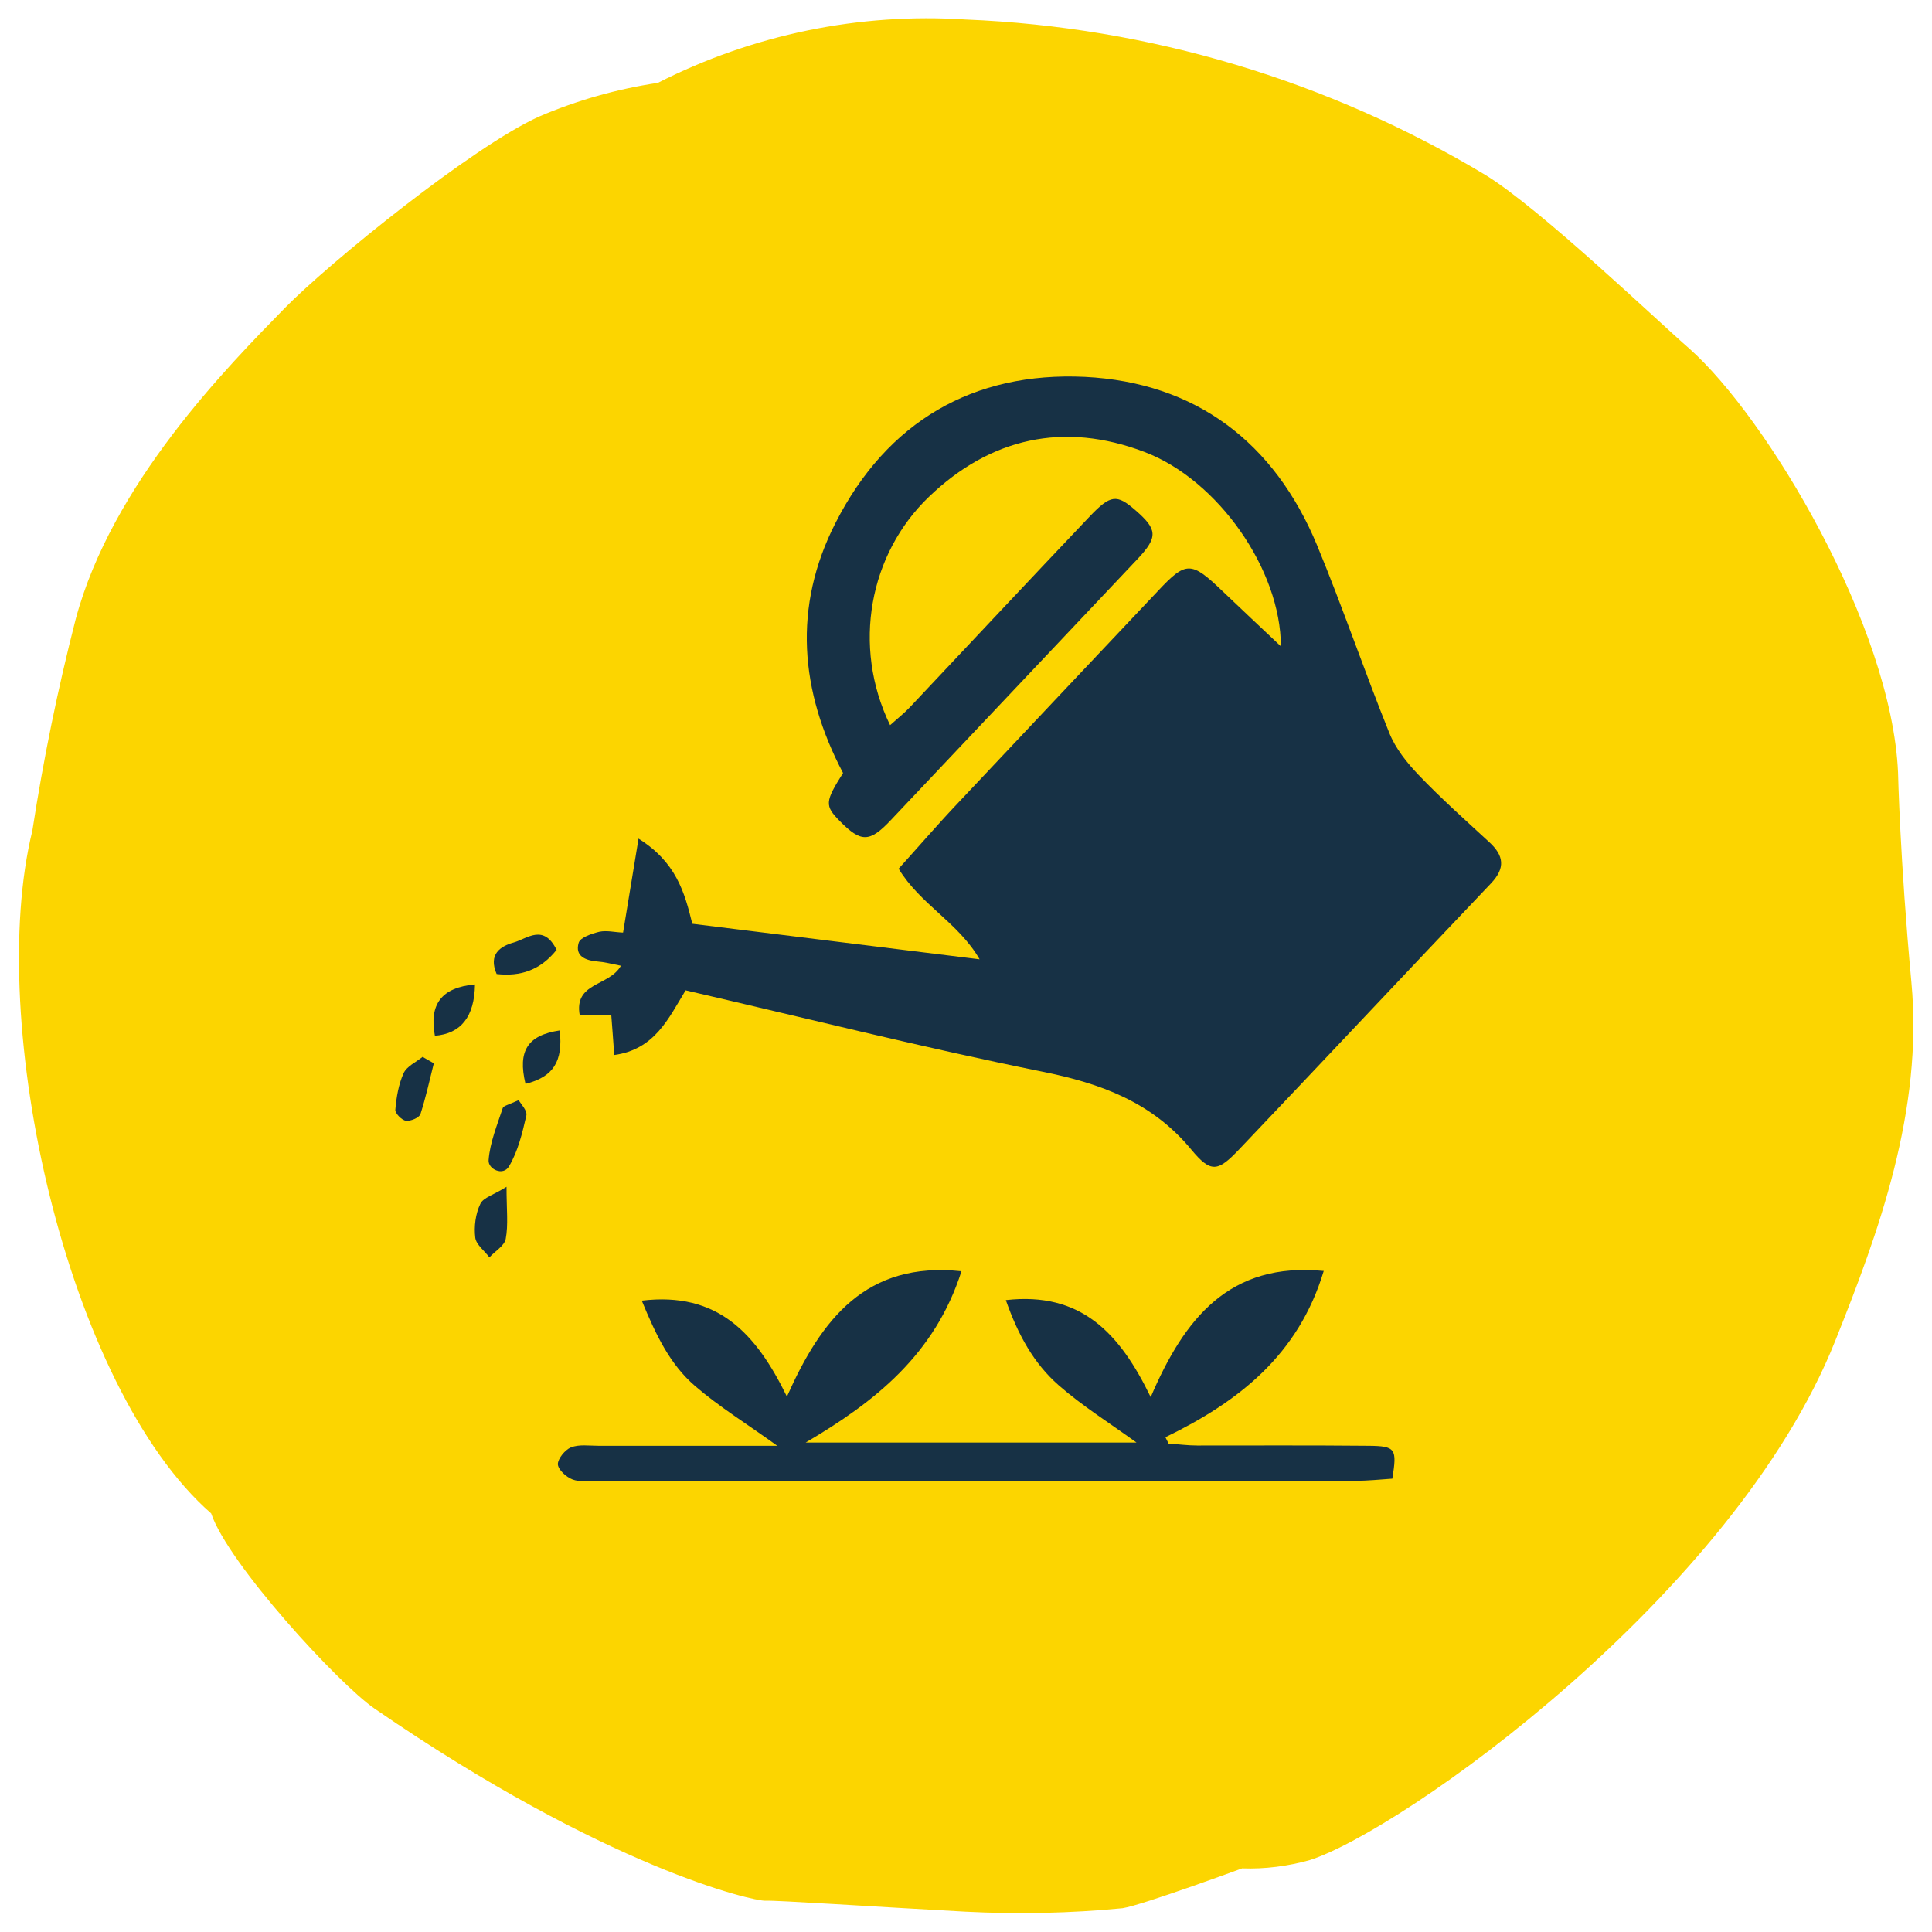
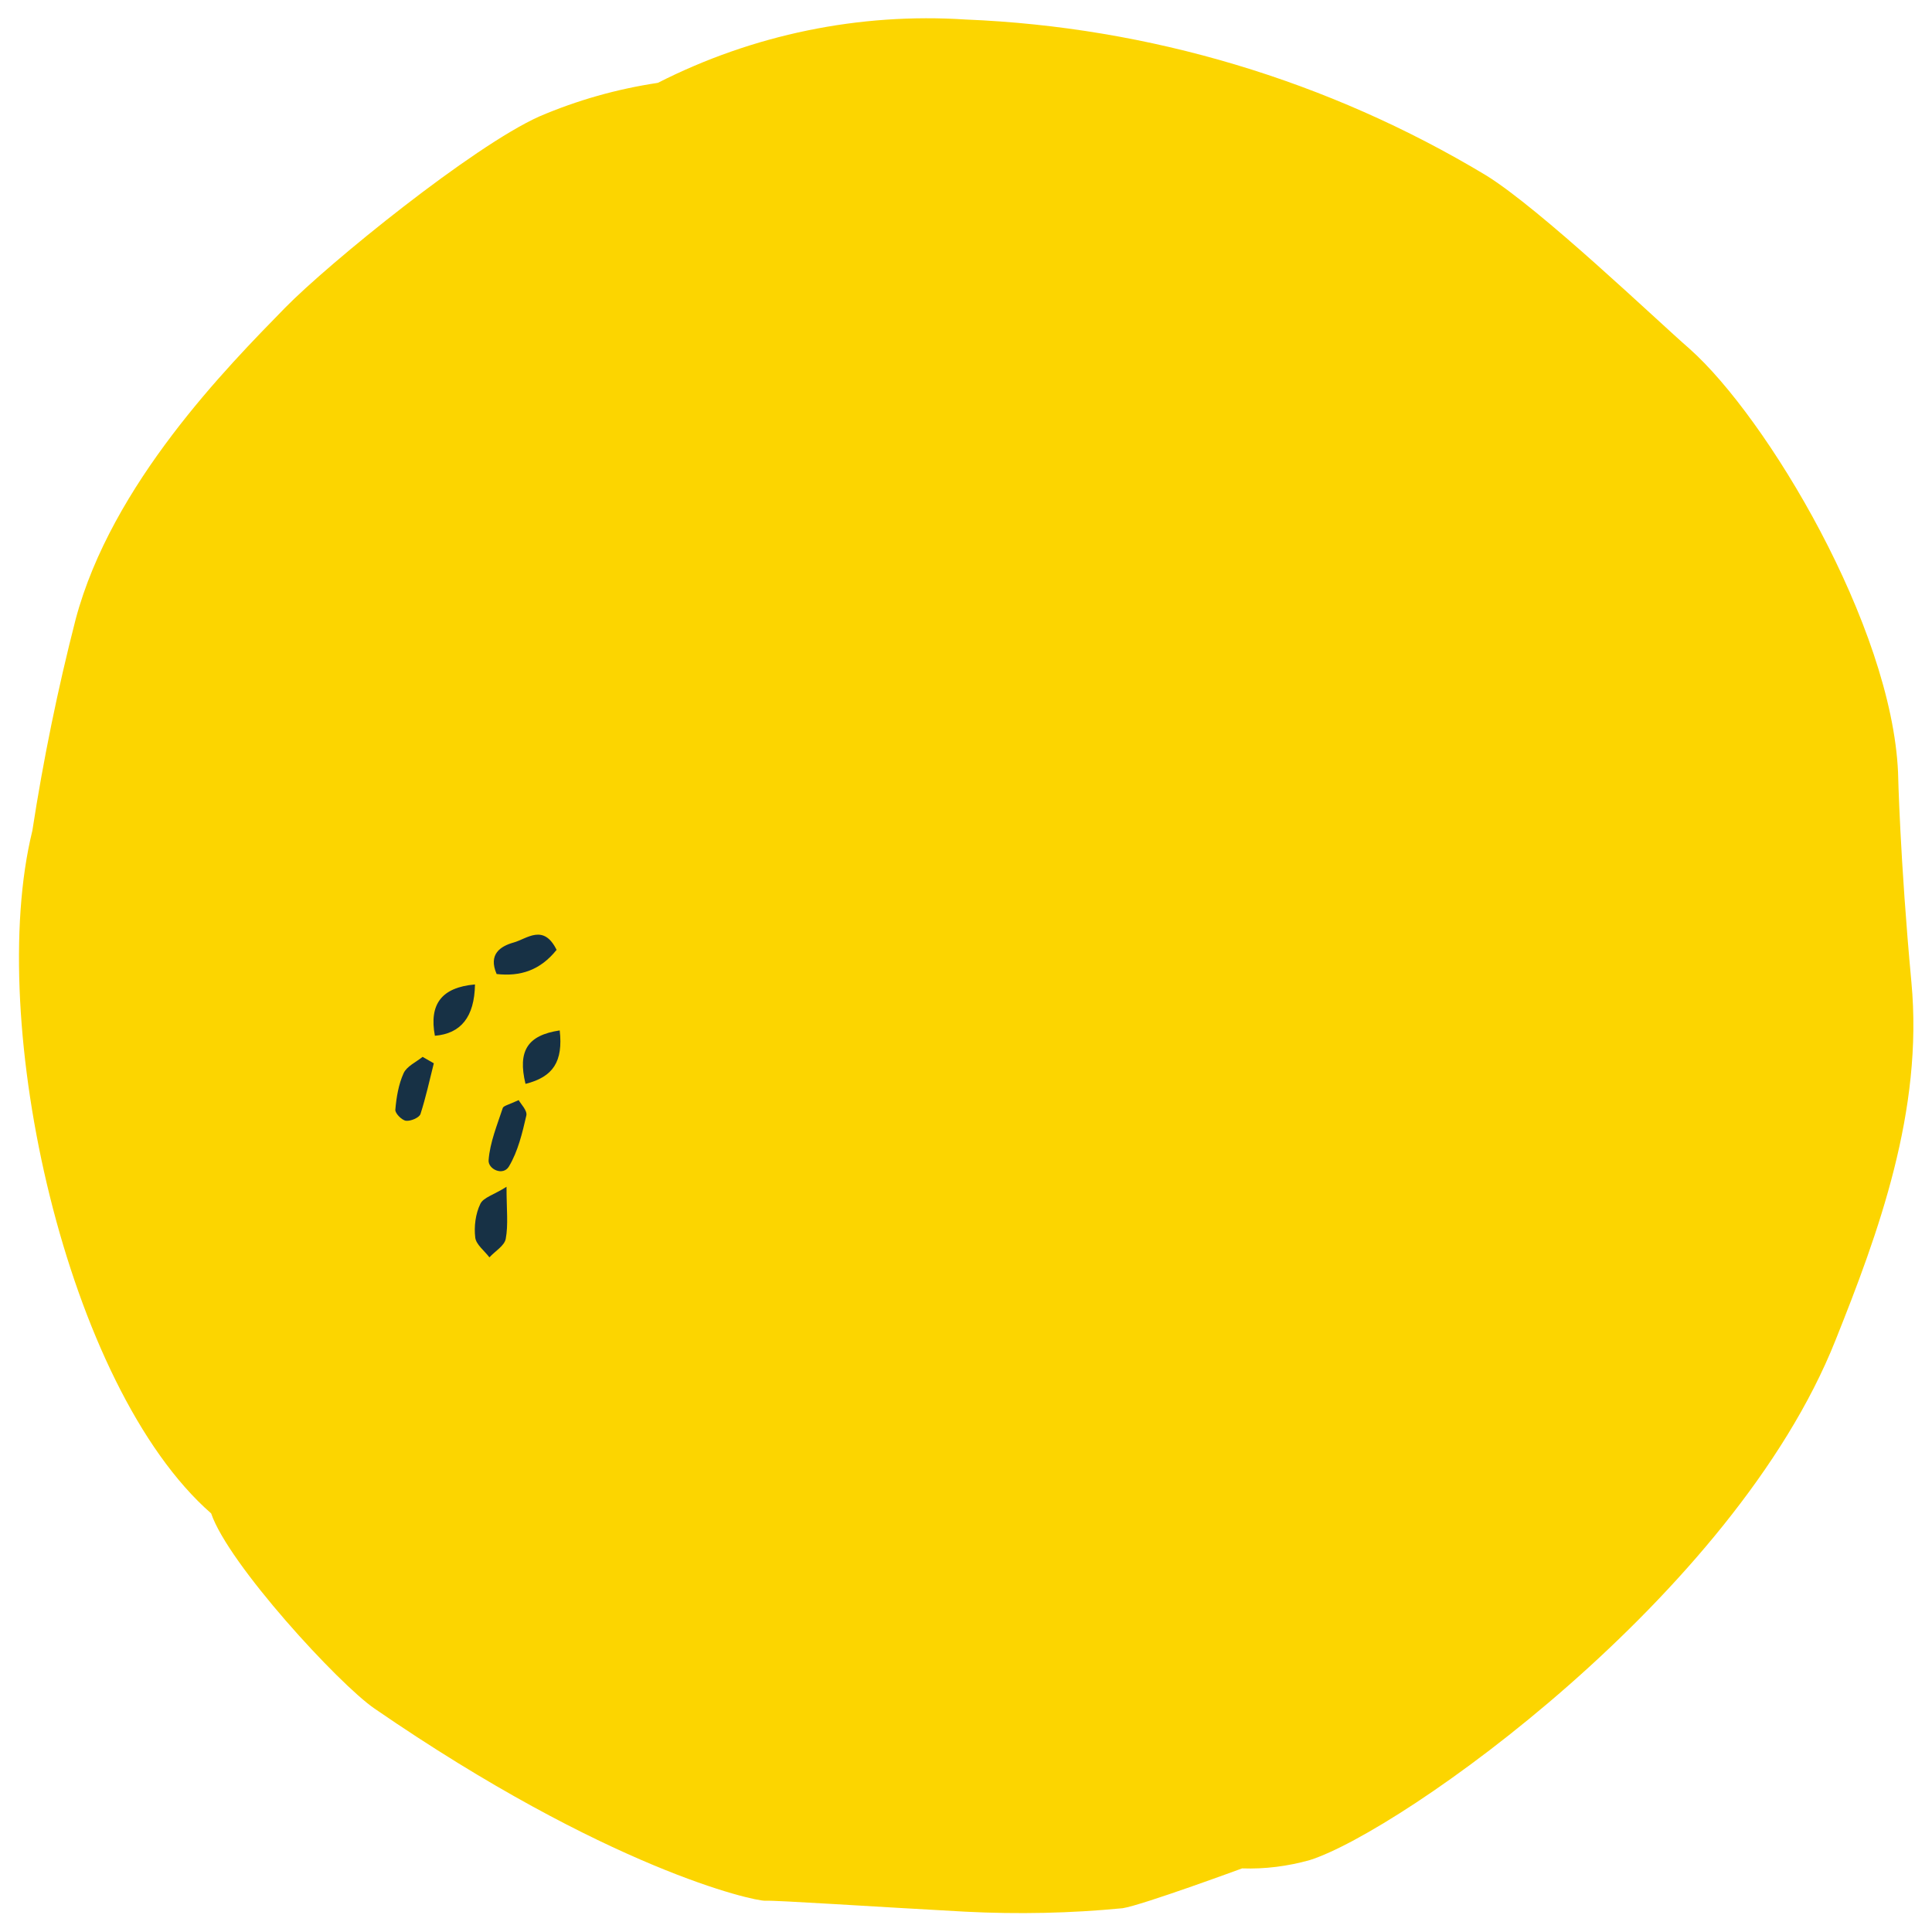
<svg xmlns="http://www.w3.org/2000/svg" id="Yellow_Navy" viewBox="0 0 72.28 72.28">
  <defs>
    <style>.cls-1{fill:#fcd500;}.cls-2{fill:#173145;}</style>
  </defs>
  <path class="cls-1" d="M24.61,3.1c-1.53,.23-3.02,.65-4.44,1.26-2.49,1.12-7.85,5.47-9.5,7.15-2.16,2.21-6.49,6.59-7.84,11.66-.67,2.61-1.21,5.25-1.62,7.91-1.76,7.16,1.28,20.81,6.69,25.54,.64,1.89,4.77,6.38,6.11,7.3,8.72,6,14.2,7.21,14.62,7.19s4,.22,7.49,.41c1.96,.1,3.93,.06,5.88-.13,.72-.11,4.47-1.49,4.47-1.49,.85,.03,1.71-.08,2.53-.31,3.41-1.08,15.87-9.88,19.67-19.45,1.6-4,3.29-8.59,2.84-13.39-.43-4.62-.5-7.85-.5-7.85-.24-5.49-4.91-13.29-7.81-15.86-1.2-1.04-5.57-5.23-7.62-6.49-5.89-3.54-12.58-5.54-19.45-5.82-3.98-.26-7.96,.56-11.52,2.37Z" />
  <g>
-     <path class="cls-2" d="M23.88,31.37c1.41,.88,1.73,2,2.02,3.19,3.53,.44,7.04,.87,10.75,1.33-.8-1.38-2.22-2.05-3.03-3.39,.76-.84,1.49-1.69,2.26-2.5,2.47-2.63,4.96-5.26,7.44-7.89,1.05-1.12,1.24-1.12,2.4-.01,.72,.69,1.45,1.37,2.2,2.08,0-2.85-2.34-6.22-5.1-7.27-3.02-1.15-5.77-.53-8.07,1.68-2.22,2.13-2.89,5.57-1.45,8.54,.27-.24,.52-.44,.74-.67,2.24-2.38,4.47-4.76,6.72-7.13,.79-.83,1.02-.85,1.72-.24,.82,.71,.85,1,.09,1.81-3.08,3.26-6.16,6.52-9.24,9.78-.8,.85-1.12,.84-1.91,.04-.57-.58-.56-.72,.12-1.8-1.61-3.06-1.89-6.21-.28-9.36,1.93-3.79,5.15-5.66,9.33-5.46,4.14,.21,7.08,2.44,8.68,6.29,.96,2.32,1.77,4.71,2.71,7.04,.23,.57,.65,1.1,1.09,1.56,.84,.88,1.75,1.69,2.65,2.52,.54,.5,.61,.96,.06,1.54-3.15,3.31-6.28,6.65-9.43,9.96-.79,.83-1.05,.88-1.78,0-1.47-1.78-3.39-2.48-5.59-2.92-4.46-.9-8.87-2.01-13.33-3.04-.64,1.05-1.15,2.21-2.67,2.42-.04-.54-.07-.99-.11-1.48h-1.18c-.23-1.25,1.1-1.08,1.54-1.86-.35-.07-.62-.14-.89-.16-.44-.04-.84-.2-.69-.7,.06-.2,.49-.34,.77-.41,.28-.06,.58,.02,.89,.03,.19-1.14,.37-2.23,.58-3.52Z" />
-     <path class="cls-2" d="M49.52,47.56c-.95,3.15-3.2,4.89-5.92,6.21l.12,.24c.36,.02,.71,.07,1.07,.07,2.14,0,4.27-.01,6.41,.01,1.02,.01,1.07,.11,.89,1.23-.45,.03-.92,.08-1.39,.08-9.46,0-18.92,0-28.38,0-.3,0-.64,.05-.9-.05-.24-.09-.54-.37-.55-.57,0-.21,.27-.54,.49-.63,.31-.12,.68-.06,1.03-.06,2.13,0,4.27,0,6.69,0-1.18-.85-2.19-1.47-3.08-2.24-.93-.8-1.46-1.9-1.99-3.19,2.83-.34,4.27,1.21,5.43,3.59,1.29-2.9,2.96-5.07,6.53-4.69-1,3.12-3.23,4.88-5.83,6.41h12.38c-1.02-.74-2.03-1.37-2.92-2.15-.92-.81-1.51-1.87-1.97-3.18,2.81-.32,4.26,1.23,5.42,3.63,1.26-2.95,2.95-5.07,6.48-4.72Z" />
    <path class="cls-2" d="M19.4,41.15c.08,.15,.34,.4,.29,.59-.15,.65-.31,1.33-.65,1.9-.22,.37-.79,.1-.76-.24,.05-.66,.32-1.31,.53-1.95,.03-.08,.22-.12,.59-.29Z" />
    <path class="cls-2" d="M18.95,44.4c0,.86,.07,1.42-.03,1.95-.05,.26-.4,.46-.61,.69-.19-.25-.5-.48-.53-.74-.05-.41,.01-.89,.19-1.26,.11-.24,.51-.34,.98-.64Z" />
    <path class="cls-2" d="M20.82,35.54c-.61,.76-1.35,1-2.24,.9-.32-.74,.14-1.04,.64-1.18,.5-.14,1.12-.72,1.61,.29Z" />
    <path class="cls-2" d="M17.77,36.83c-.02,1.22-.53,1.84-1.5,1.92-.22-1.17,.24-1.81,1.5-1.92Z" />
    <path class="cls-2" d="M19.66,40.55c-.3-1.24,.08-1.82,1.28-2,.13,1.16-.24,1.74-1.28,2Z" />
    <path class="cls-2" d="M16.23,39.78c-.16,.64-.3,1.28-.5,1.9-.05,.14-.37,.27-.54,.25-.16-.02-.41-.28-.4-.41,.04-.47,.12-.95,.31-1.37,.12-.26,.46-.41,.71-.61,.14,.08,.28,.16,.42,.24Z" />
  </g>
</svg>